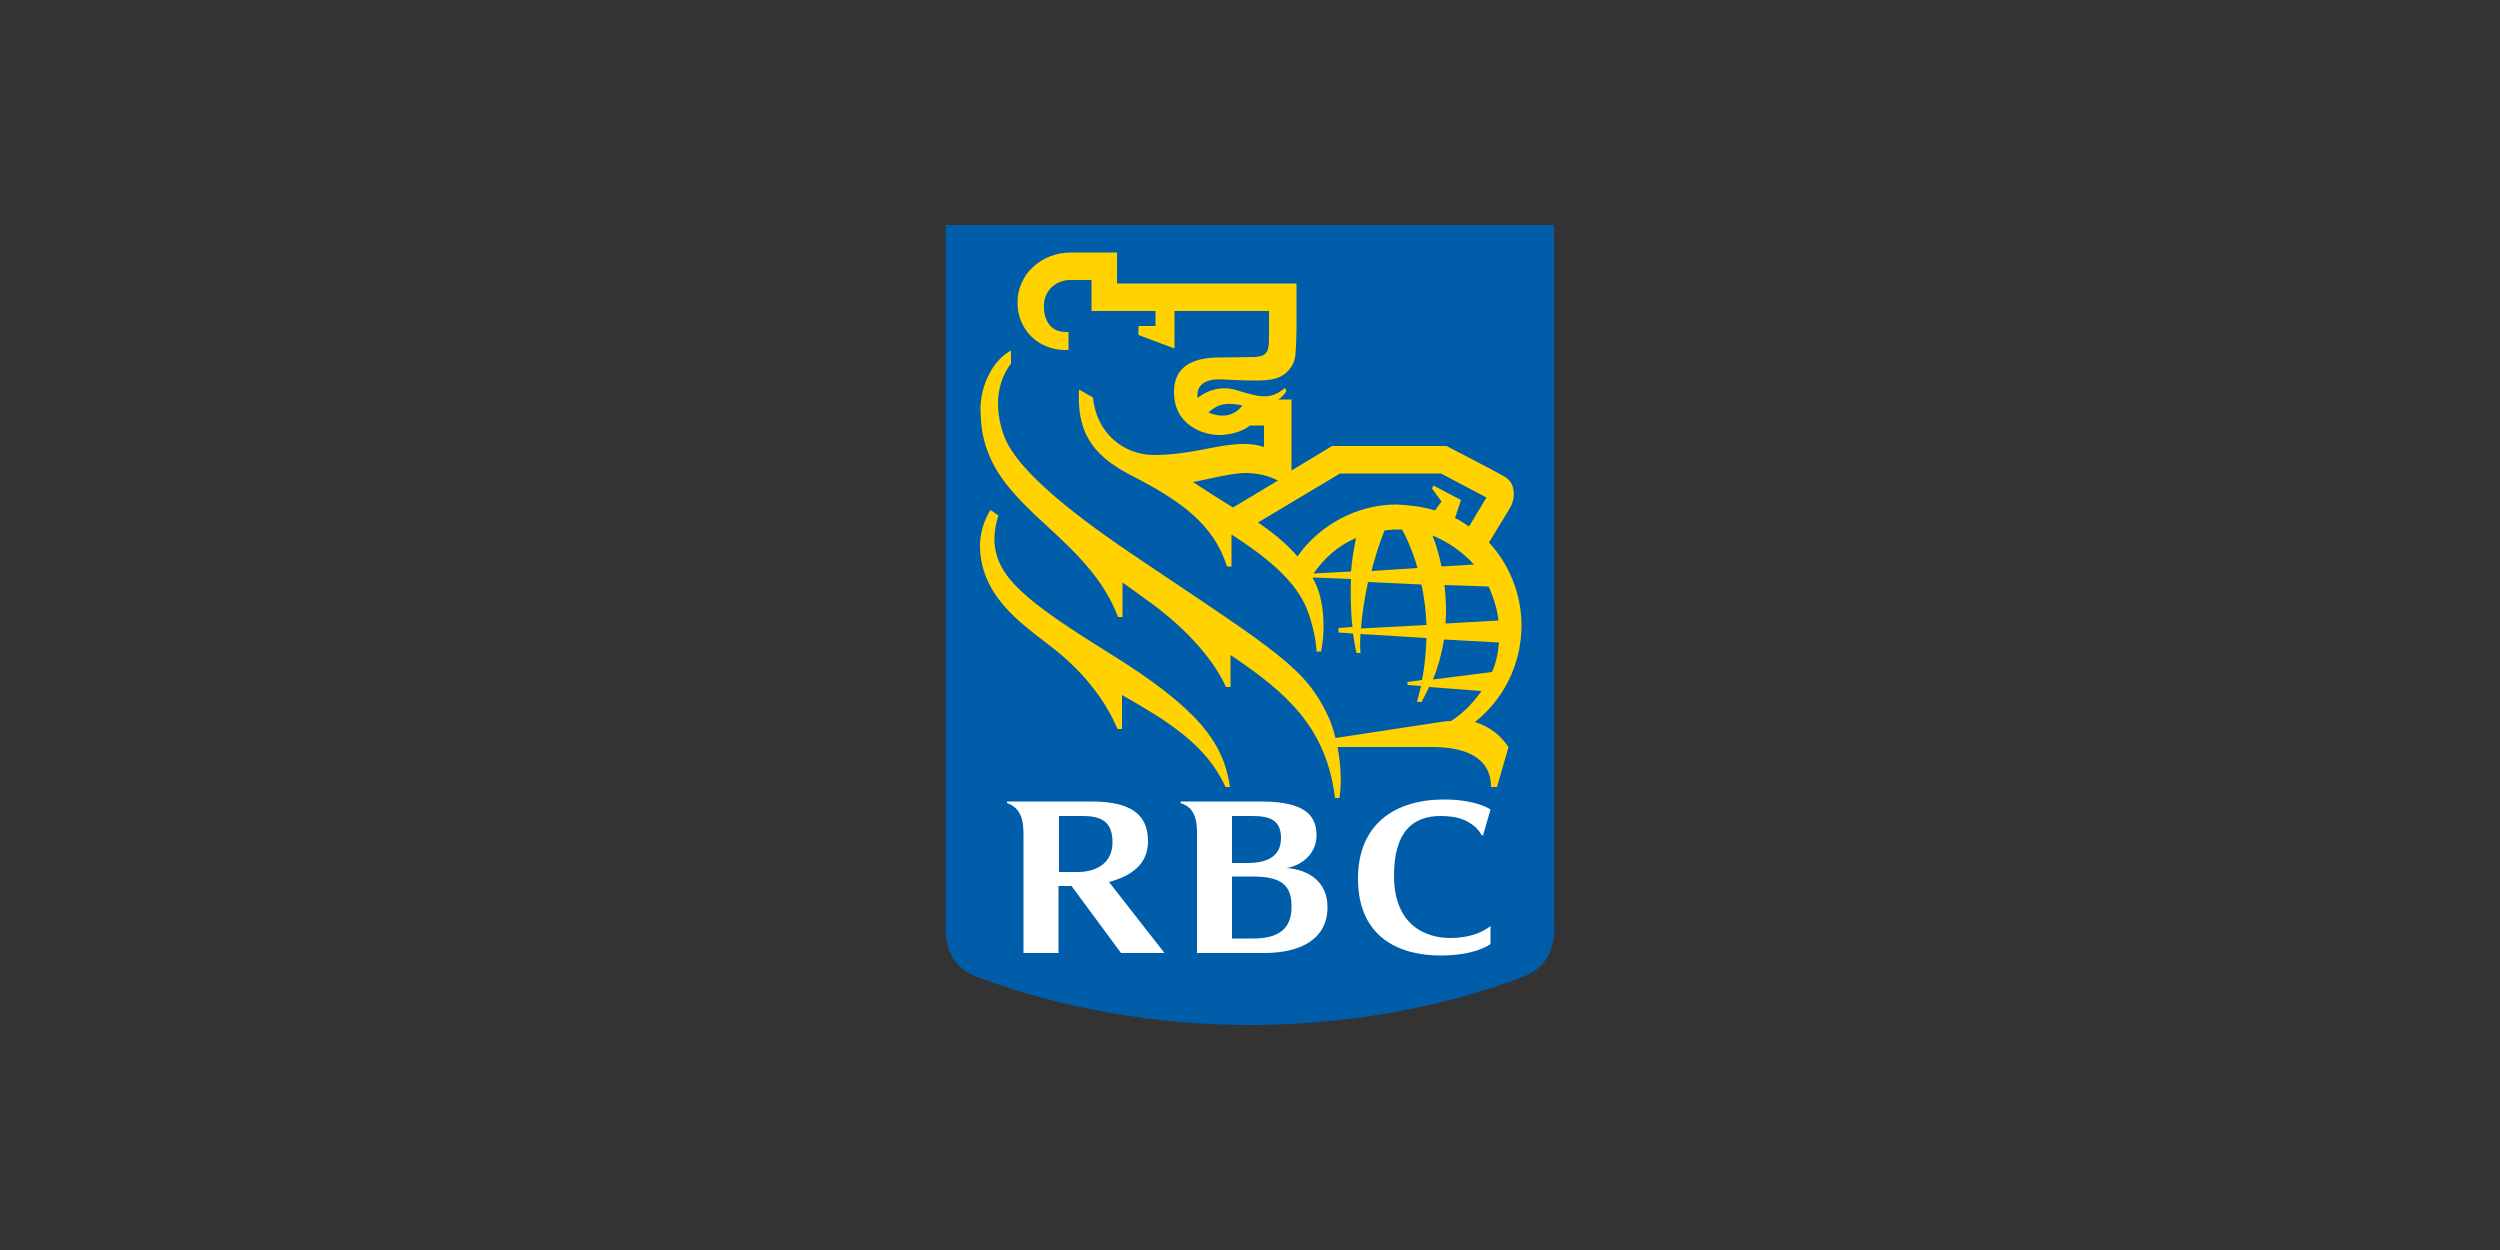
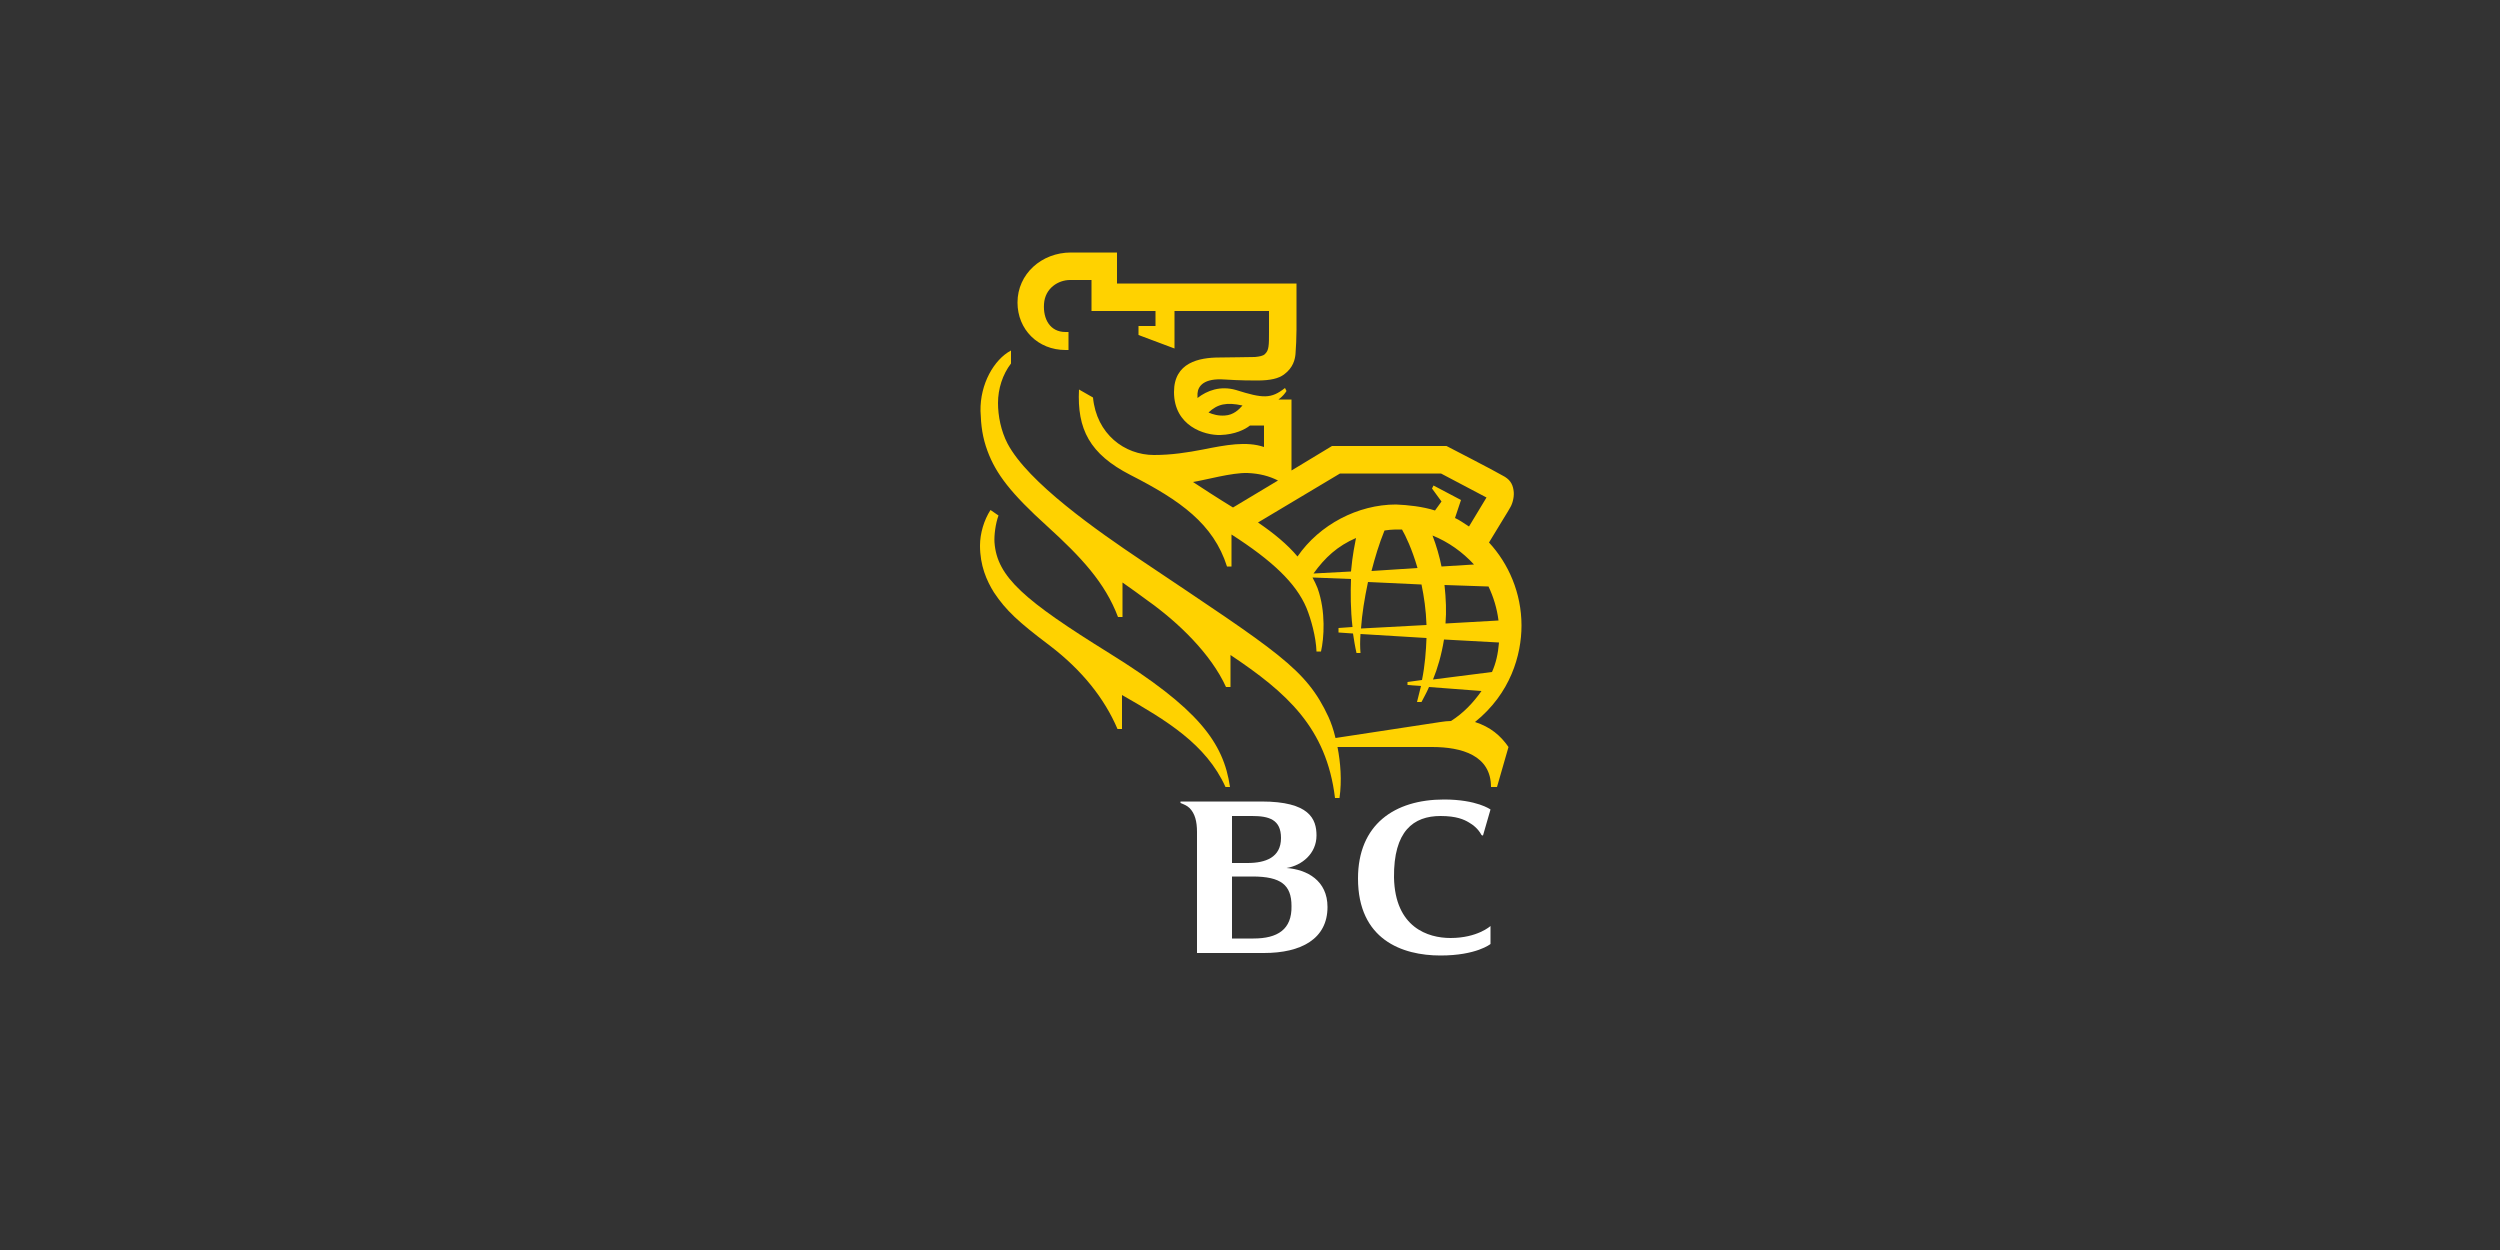
<svg xmlns="http://www.w3.org/2000/svg" version="1.1" id="Layer_1" x="0px" y="0px" viewBox="0 0 500 250" style="enable-background:new 0 0 500 250;" xml:space="preserve">
  <rect x="0" y="0" width="500" height="250" fill="#333333" stroke="none" />
  <style type="text/css">
	.st0{fill:#005DAA;}
	.st1{fill:#FFD200;}
	.st2{fill:#FFFFFF;}
</style>
  <title>go-transit-logo</title>
  <desc>Created with Sketch.</desc>
  <title>Petro-Canada_logo</title>
  <desc>Created with Sketch.</desc>
  <g id="Page-1">
    <g id="rbc-logo">
      <g id="Layer_1_1_">
-         <path id="Shape" class="st0" d="M310.9,185.4c0,5.3-2.2,8.4-6.4,10c-16.5,6.3-35.9,9.6-54.5,9.6c-18.5,0-38-3.3-54.5-9.6     c-4.2-1.6-6.4-4.7-6.4-10V45h121.7V185.4z" />
        <path id="Shape_1_" class="st1" d="M221.8,130.6c-16.9-10.5-22.4-15.2-22.9-22.1c-0.1-1.4,0.2-3.8,0.8-5.4l-1.6-1.1     c-1.3,2-2.1,4.7-2.1,7.1c0,4,1.3,7,2.8,9.4c2.4,3.6,4.9,5.9,11,10.5c6.6,5,11.1,10.7,13.7,16.8h0.9V139     c8.9,5.1,16.8,9.8,20.7,18.4h0.9C244.7,148.5,239.7,141.7,221.8,130.6" />
        <path id="Shape_2_" class="st1" d="M299.4,157.4h-1.2c0-6.3-5.8-8-11.8-8h-18.9c0.6,3.1,0.9,6.7,0.4,10.2h-0.9     c-1.7-14.1-9.7-21.1-20.9-28.6v6.4h-0.9c-3-6.6-9.5-12.9-15.7-17.3c-1.6-1.2-3.3-2.4-5-3.6v6.9h-0.9c-2.6-6.9-7.4-12-14.1-18.1     c-7.3-6.6-10.3-10.5-12-15.1c-1-2.7-1.3-5-1.4-8c-0.1-5.4,2.7-10.3,6.1-12.1v2.6c-1.7,2.2-2.6,5.1-2.6,7.9c0,2.6,0.6,5.6,1.9,8.1     c4.1,7.8,18,17.5,26.8,23.4c27.4,18.4,32.9,21.6,37.4,31.3c0.5,1.1,1,2.5,1.4,4.2c4-0.6,18.3-2.8,21-3.2c0.5-0.1,1.6-0.2,2.1-0.2     c2.5-1.6,4.4-3.6,6.1-6l-10.5-0.8c-0.5,1.2-1.1,2.2-1.5,3h-0.9c0.3-1.1,0.5-2.1,0.8-3.2l-2.7-0.2v-0.6l2.9-0.4     c0.6-3,0.8-5.8,0.9-8.4l-13.2-0.8c-0.1,1.4-0.1,2.6,0,3.8h-0.8c-0.3-1.3-0.5-2.6-0.7-3.9l-2.9-0.2v-0.9l2.8-0.2     c-0.4-3.5-0.4-6.8-0.3-9.6l-7.7-0.3c0.4,0.7,0.7,1.4,1,2.1c1.7,4.7,1.3,10.1,0.7,12.7h-0.9c-0.1-2.9-1.1-6.5-2-8.7     c-2.1-5-6.9-9.5-15-14.7v6.4h-0.9c-2.7-8.5-9.3-13.2-19.3-18.3c-8.2-4.2-10.7-9.2-10.3-17.1l2.8,1.6c0.7,7.3,6.3,11.5,12.2,11.5     c3.5,0,6.7-0.5,9.8-1.1c4.5-0.9,8.7-1.7,12.2-0.5v-4.3H250c-1,0.8-3,1.8-5.9,1.9c-3.2,0.1-9.3-1.8-9.3-8.6c0-5.9,5-6.9,9.1-6.9     c2.2,0,5.8-0.1,7.1-0.1c0.9-0.1,1.6-0.2,2-0.6c0.5-0.5,0.6-0.9,0.7-1.5c0.1-0.7,0.1-1.5,0.1-2.8v-4.3h-18.9v7.5l-7.2-2.7v-1.8     h3.4v-3h-12.8v-6.2h-4.3c-2.3,0-5,1.6-5.2,4.8c-0.2,3,1.2,5.6,4.3,5.6h0.6v3.6h-0.6c-5.5,0-9.6-4.1-9.6-9.5c0-5.7,4.8-10,10.7-10     h9.2v6.2h35.9v9.2c0,1.6-0.1,3.6-0.2,4.9c-0.1,1-0.4,2.7-2.3,4.1c-1.1,0.8-2.7,1.2-5.4,1.2c-0.9,0-3.4,0-6.5-0.2     c-4.1-0.3-5.3,1.3-5.4,2.8c0,0.3,0,0.6,0,0.9c1.9-1.5,4.6-2.5,7.7-1.6c5.4,1.7,7,1.8,9.8-0.4l0.3,0.6c-0.3,0.5-0.8,1.1-1.6,1.7     h2.6v14.2l8.1-4.9h22.9c0,0,9.7,5,11.2,5.9c1.4,0.7,2,1.6,2.2,2.9c0.2,1.1-0.1,2.5-0.6,3.4c-0.3,0.6-3,4.9-4.3,7.1     c3.9,4.2,6.5,10.1,6.5,16.6c0,5.9-2.2,13.6-9.3,19.3c3.1,1,5.1,2.7,6.7,5L299.4,157.4z M248.5,81.1c-3.2-0.7-5-0.3-6.8,1.4     c0.9,0.4,2,0.7,3.3,0.6C246.7,83,247.8,81.9,248.5,81.1L248.5,81.1z M246.6,101.5l9-5.4c-1.8-0.9-3.7-1.4-6.1-1.5     c-3.1-0.1-8.4,1.4-10.9,1.8C239.8,97.2,243.8,99.8,246.6,101.5L246.6,101.5z M287,102.1l1.3-1.8l-1.9-2.6l0.3-0.6l5.5,2.9     l-1.2,3.6c0.9,0.4,1.7,1,2.8,1.7l3.5-5.8l-9.1-4.8h-20.2l-16.4,9.8c3.1,2.1,5.9,4.4,7.9,6.8c4.4-6.4,12.1-10.4,19.7-10.4     C281.6,101,284.5,101.3,287,102.1L287,102.1z M285.3,125c-0.1-3-0.5-5.7-1-8.1l-10.7-0.5c-0.7,3.3-1.2,6.4-1.4,9.3L285.3,125z      M288.9,117c0.3,2.8,0.4,5.3,0.2,7.7l10.6-0.6c-0.3-2.4-1-4.7-2-6.8L288.9,117z M283.5,113.6c-1.1-3.8-2.4-6.5-3.1-7.7     c-0.4,0-0.9,0-1.3,0c-0.7,0-1.5,0.1-2.2,0.2c-1.1,2.7-1.9,5.4-2.6,8.1L283.5,113.6z M286.5,107.1c0.8,2.1,1.4,4.2,1.8,6.2     l6.5-0.4C292.5,110.4,289.7,108.4,286.5,107.1L286.5,107.1z M298.4,134.4c0.8-1.8,1.2-3.6,1.4-5.9l-11-0.6     c-0.5,3.1-1.3,5.8-2.2,8L298.4,134.4z M271.2,107.6c-3.7,1.6-6.2,3.9-8.5,7.1l7.5-0.4C270.5,110.9,271,108.7,271.2,107.6     L271.2,107.6z" />
        <path id="Shape_3_" class="st2" d="M257.3,173.6c3.1-0.5,6-2.9,6-6.5c0-3.3-1.4-6.8-11-6.8h-16.2v0.3c0.5,0.2,1.3,0.5,1.8,1     c1.1,1.1,1.5,2.7,1.5,4.8v24.2h13.4c7.4,0,12.7-2.8,12.7-9.2C265.5,176.1,261.4,173.9,257.3,173.6L257.3,173.6z M250.4,163.2     c3.4,0,5.8,0.7,5.8,4.4c0,3.9-3.1,5-6.7,5h-3.1v-9.4H250.4L250.4,163.2z M250.7,187.7h-4.3v-12.4h4.1c5.7,0,7.8,1.7,7.8,5.9     C258.4,185.9,255.5,187.7,250.7,187.7L250.7,187.7z" />
-         <path id="Shape_4_" class="st2" d="M224.2,190.6h8.7l-11.1-14.2c4.5-1.2,7.8-3.6,7.8-8.1c0-5.2-3.1-8-11.3-8h-16.9v0.3     c0.6,0.2,1.3,0.6,1.8,1.1c1.2,1.2,1.5,2.9,1.5,5.3v23.6h7v-13.4h2.6L224.2,190.6z M211.8,163.2h4.7c3.9,0,6,1.2,6,5.3     c0,3.7-2.7,5.9-7,5.9h-3.7V163.2z" />
        <path id="Shape_5_" class="st2" d="M293.8,164.5c1.9,1.1,2.4,2.4,2.5,2.5c0.1,0.1,0.3,0.1,0.3,0.1l1.5-5.2c0,0-2.7-2-9.3-2     c-9.9,0-17.2,5-17.2,15.8c0,12.2,8.8,15.4,16.5,15.4c7.2,0,10-2.3,10-2.3v-3.6c0,0-2.6,2.4-8,2.4c-4.5,0-11.1-2.1-11.3-12.1     c-0.1-9.3,3.9-12.3,9.3-12.3C291.3,163.2,292.8,163.9,293.8,164.5" />
      </g>
    </g>
  </g>
</svg>